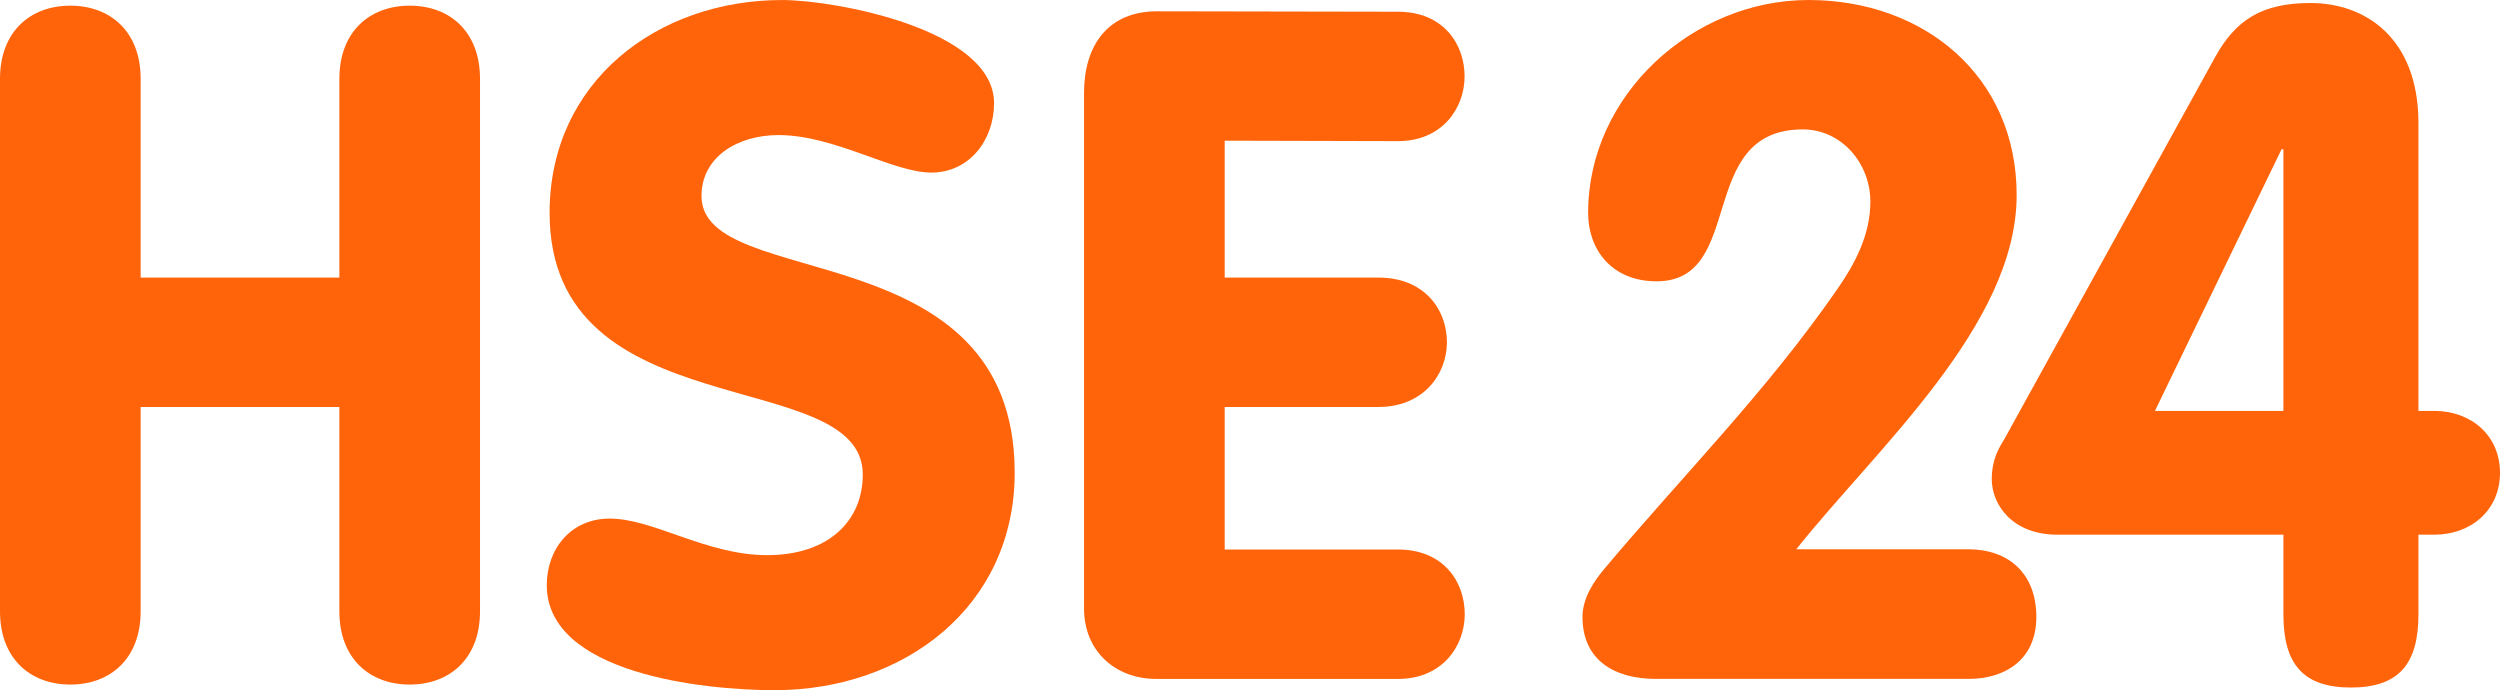
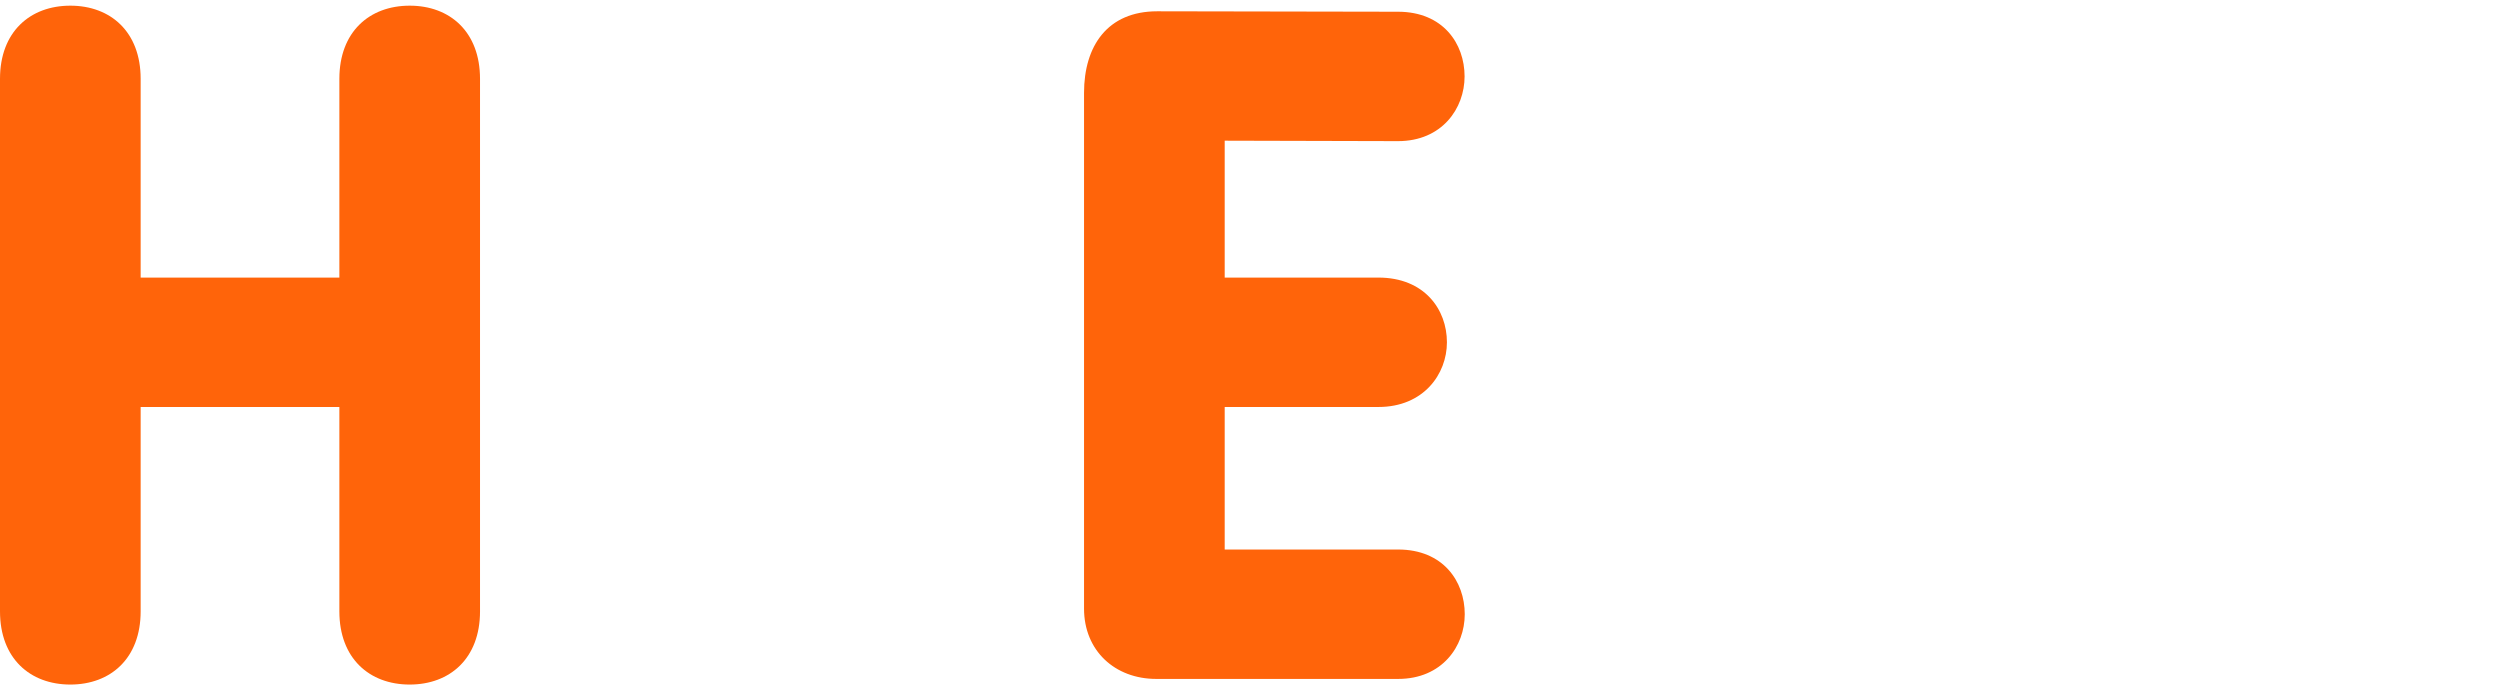
<svg xmlns="http://www.w3.org/2000/svg" version="1.0" width="555.441" height="153.34" id="svg2">
  <defs id="defs4" />
  <g transform="translate(-53.708,-329.681)" id="layer1">
    <g id="g3191">
      <path d="M 53.708,347.186 C 53.708,336.771 60.375,330.941 69.333,330.941 C 78.292,330.94 84.957,336.771 84.957,347.186 L 84.957,391.353 L 129.107,391.353 L 129.107,347.186 C 129.107,336.771 135.775,330.941 144.731,330.941 C 153.69,330.94 160.357,336.771 160.357,347.186 L 160.358,465.523 C 160.358,475.939 153.69,481.773 144.731,481.773 C 135.775,481.773 129.107,475.939 129.107,465.523 L 129.107,420.102 L 84.957,420.102 L 84.957,465.523 C 84.957,475.939 78.292,481.773 69.333,481.773 C 60.375,481.773 53.708,475.939 53.708,465.523 L 53.708,347.186 L 53.708,347.186 z" id="path2391" style="fill:#ff640a;fill-opacity:1" />
-       <path d="M 274.564,352.606 C 274.564,360.732 269.149,368.023 260.605,368.023 C 252.064,368.023 239.148,359.69 226.647,359.69 C 217.69,359.69 209.567,364.479 209.567,373.231 C 209.567,394.689 279.148,380.937 279.148,434.689 C 279.148,464.48 254.565,483.022 225.816,483.022 C 209.773,483.022 175.19,479.271 175.19,459.689 C 175.19,451.563 180.607,444.898 189.149,444.898 C 198.939,444.898 210.607,453.022 224.148,453.022 C 237.897,453.022 245.398,445.313 245.398,435.104 C 245.398,410.52 175.816,425.315 175.816,376.978 C 175.816,347.814 199.773,329.687 227.481,329.687 C 239.148,329.687 274.564,336.149 274.564,352.606 L 274.564,352.606 z" id="path2393" style="fill:#ff640a;fill-opacity:1" />
      <path d="M 294.555,350.312 C 294.555,339.896 299.762,332.19 310.806,332.19 L 364.313,332.288 C 374.313,332.288 379.104,339.371 379.104,346.662 C 379.104,353.747 374.104,361.038 364.312,361.038 L 325.806,360.939 L 325.806,391.354 L 359.971,391.354 C 370.18,391.354 375.181,398.437 375.181,405.729 C 375.181,412.812 369.973,420.103 359.971,420.103 L 325.806,420.103 L 325.806,451.771 L 364.345,451.771 C 374.347,451.771 379.14,458.854 379.14,466.145 C 379.14,473.23 374.138,480.521 364.345,480.521 L 310.597,480.521 C 301.431,480.521 294.555,474.272 294.555,464.896 L 294.555,350.312 L 294.555,350.312 z" id="path2395" style="fill:#ff640a;fill-opacity:1" />
-       <path d="M 490.924,451.712 C 500.092,451.712 506.135,457.181 506.135,466.765 C 506.135,476.348 499.05,480.514 491.136,480.514 L 421.553,480.514 C 412.385,480.514 405.301,476.348 405.301,466.765 C 405.301,462.388 408.011,458.641 410.094,456.139 C 427.386,435.515 446.134,416.765 461.967,393.848 C 465.719,388.431 469.258,381.974 469.258,374.473 C 469.258,365.93 462.801,358.432 454.262,358.432 C 430.301,358.432 441.761,392.182 421.759,392.182 C 411.757,392.182 406.551,385.099 406.551,376.973 C 406.551,350.724 429.885,329.681 455.509,329.681 C 481.135,329.681 501.761,346.557 501.761,373.015 C 501.761,401.974 470.511,429.421 452.799,451.712 L 490.924,451.712 L 490.924,451.712 z" id="path2397" style="fill:#ff640a;fill-opacity:1" />
-       <path d="M 561.029,362.851 L 560.609,362.851 L 532.486,420.975 L 561.029,420.975 L 561.029,362.851 z M 510.82,448.476 C 500.61,448.476 496.233,441.601 496.233,436.184 C 496.234,431.603 497.902,429.1 499.149,427.017 L 545.819,342.436 C 550.402,334.101 556.235,330.351 567.066,330.351 C 579.151,330.351 591.026,338.059 591.026,357.018 L 591.026,420.975 L 594.566,420.975 C 602.691,420.975 609.149,426.392 609.149,434.727 C 609.149,443.06 602.691,448.476 594.566,448.476 L 591.026,448.476 L 591.026,466.185 C 591.026,477.225 586.652,482.434 576.026,482.434 C 565.403,482.434 561.029,477.225 561.029,466.185 L 561.029,448.476 L 510.82,448.476 L 510.82,448.476 z" id="path2399" style="fill:#ff640a;fill-opacity:1" />
    </g>
  </g>
</svg>